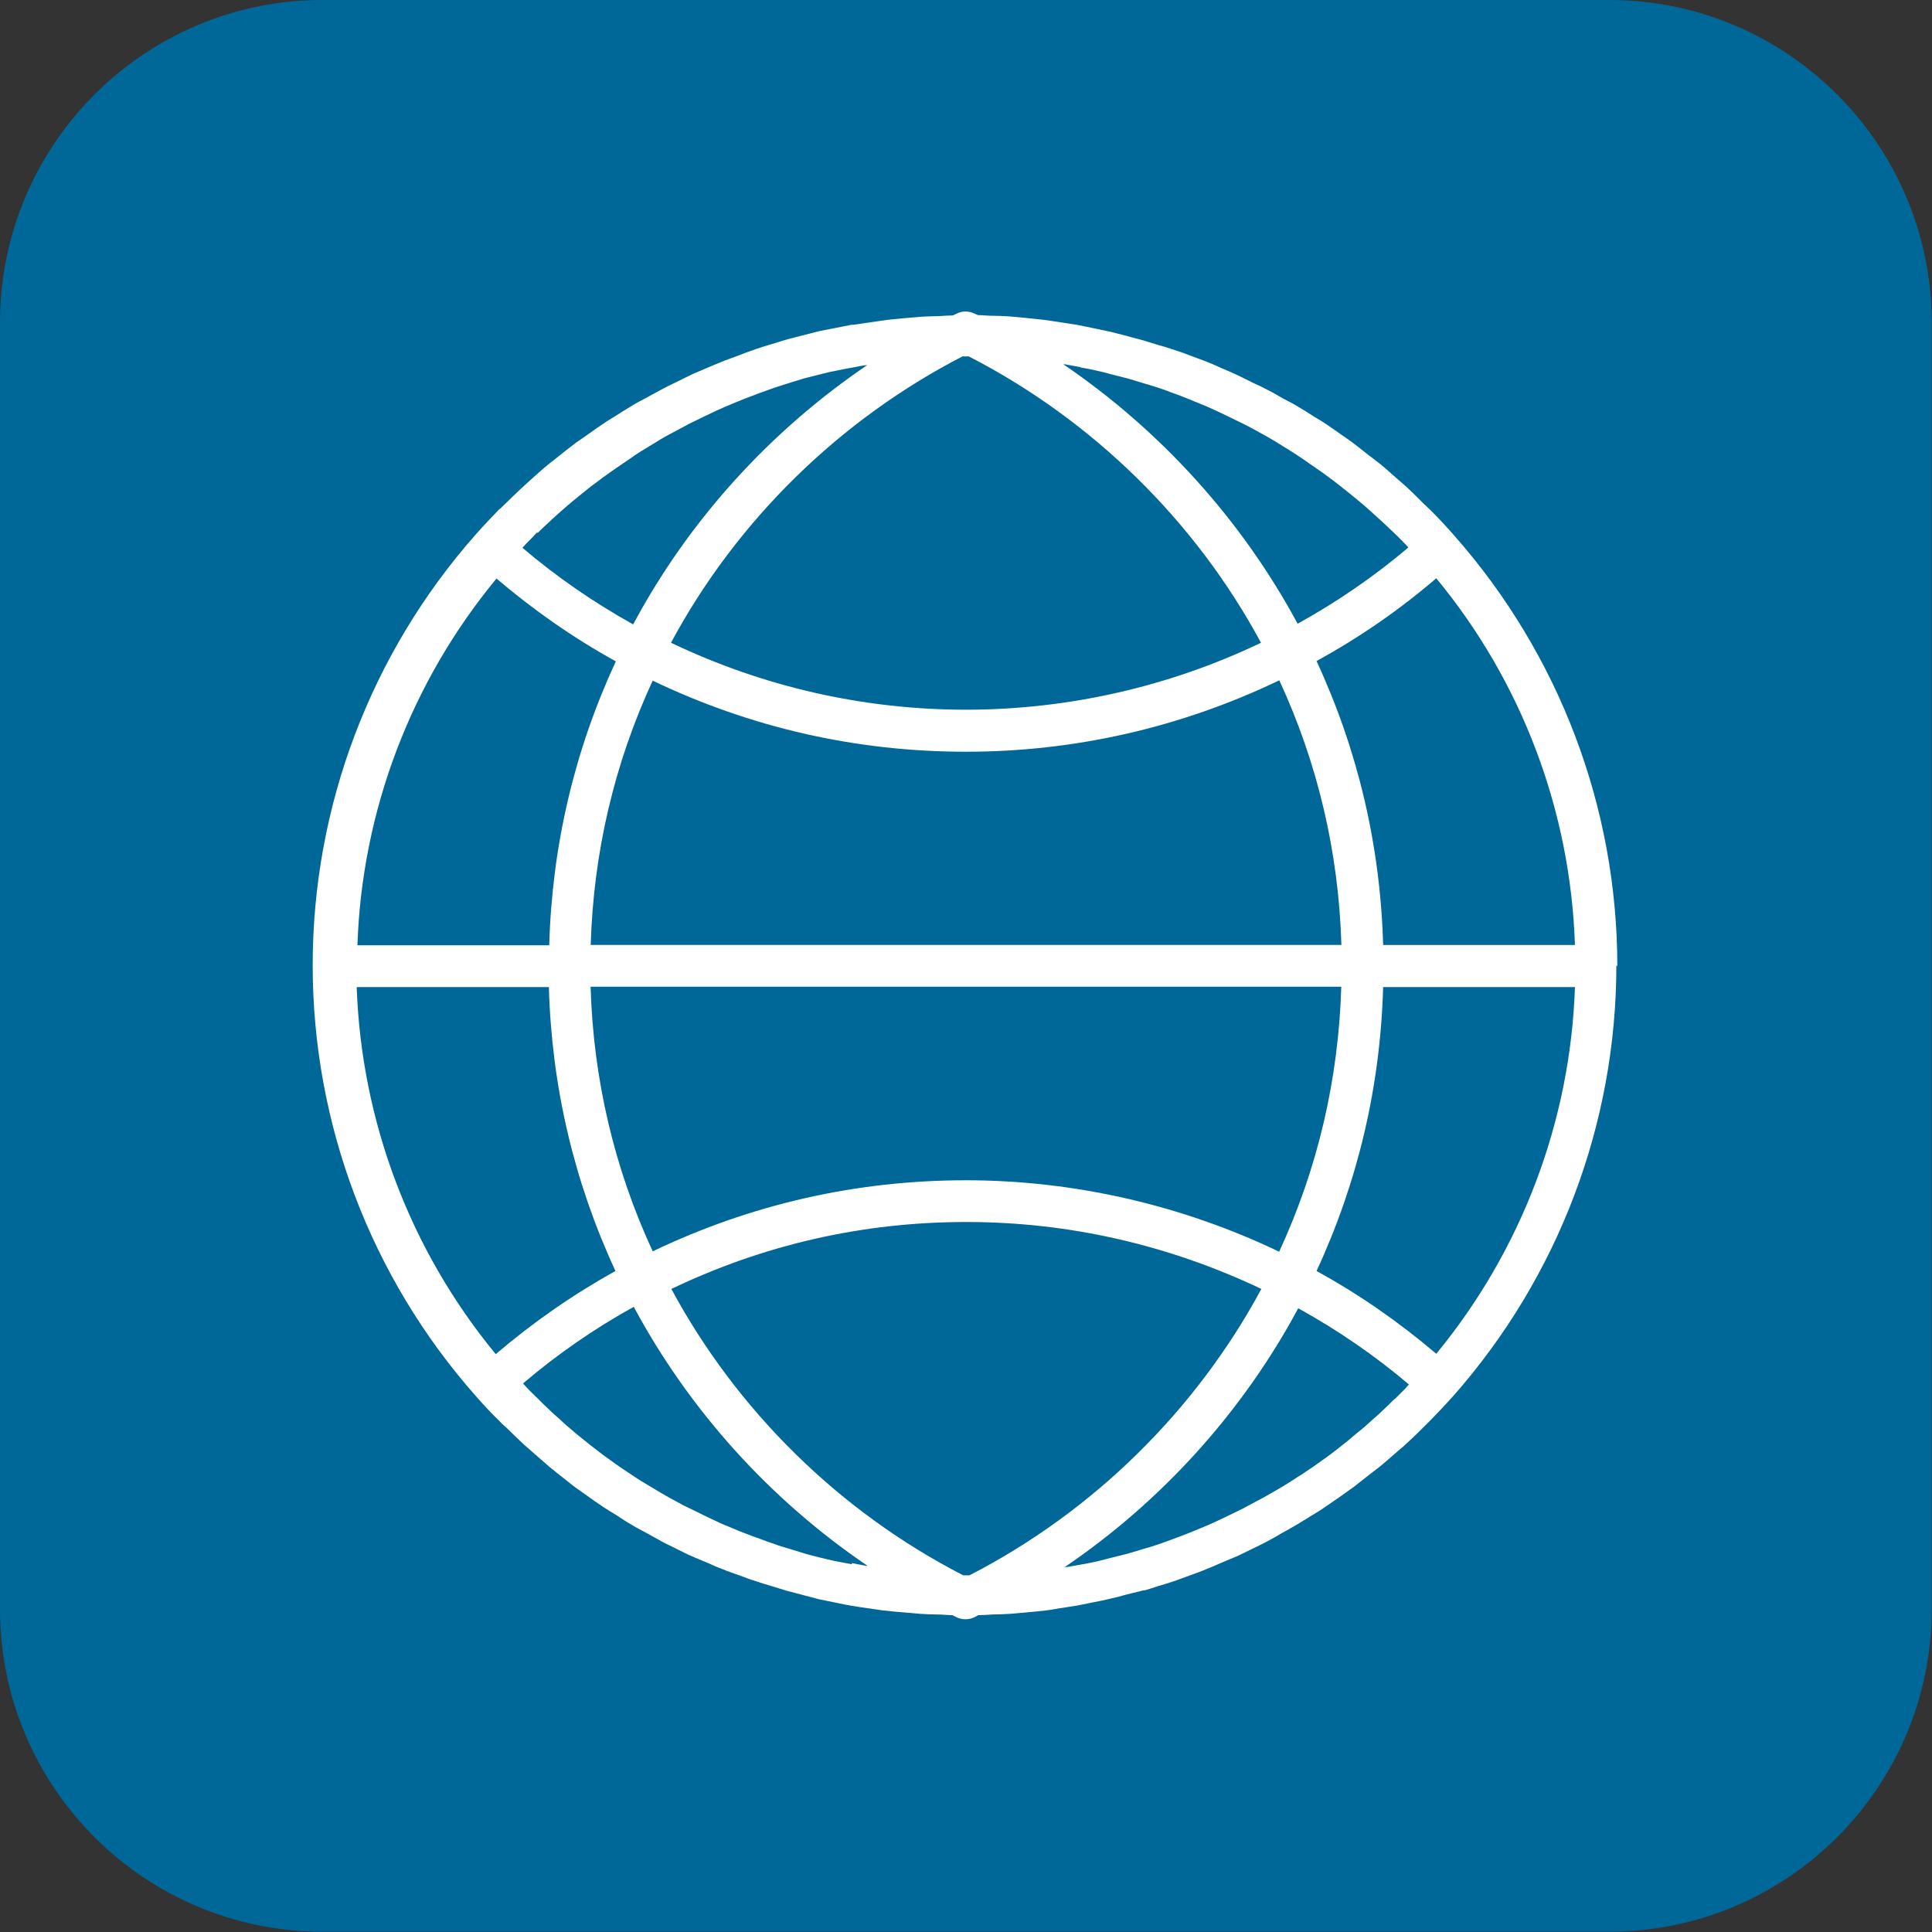
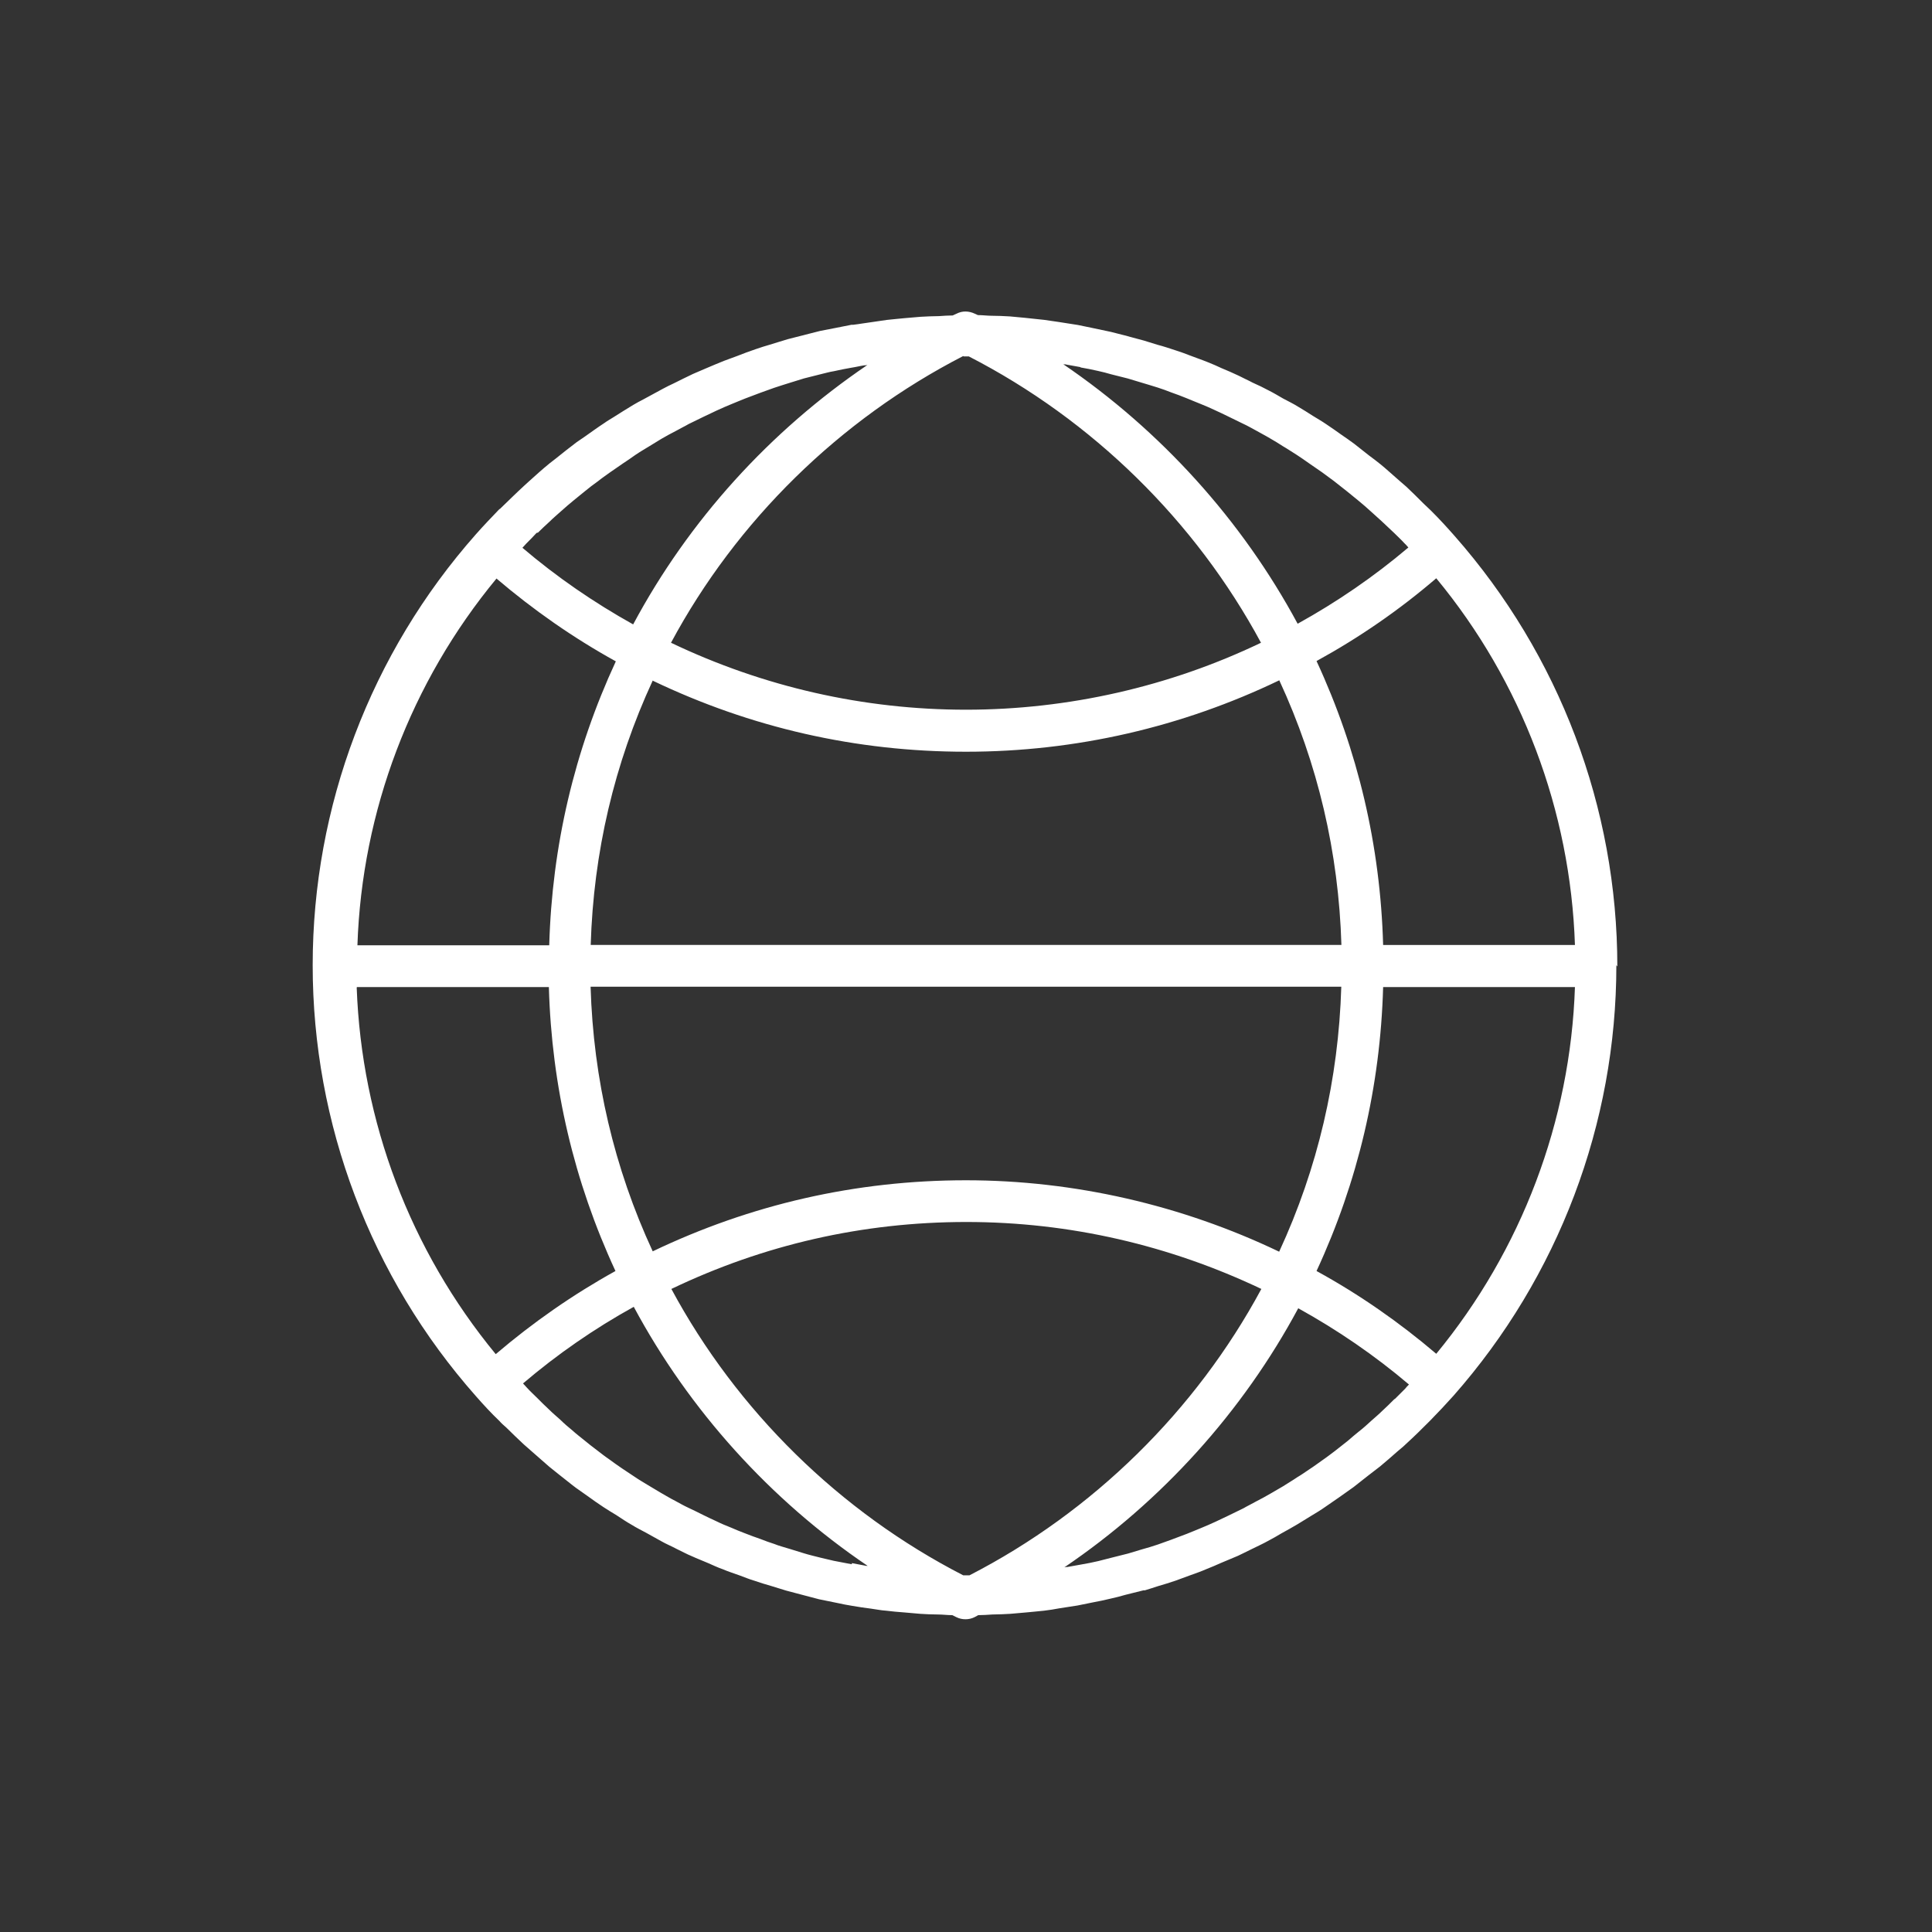
<svg xmlns="http://www.w3.org/2000/svg" version="1.1" width="32" height="32" viewBox="0 0 32 32">
  <rect x="0" y="0" width="32" height="32" fill="#333333" stroke="none" />
-   <path fill="#006899" d="M5.343 0h21.309c2.949 0 5.343 2.394 5.343 5.343v21.309c0 2.949-2.394 5.343-5.343 5.343h-21.309c-2.949 0-5.343-2.394-5.343-5.343v-21.309c0-2.949 2.394-5.343 5.343-5.343z" />
  <path fill="#fff" d="M26.788 16.006c0-2.629-0.96-5.16-2.697-7.131-0.126-0.143-0.251-0.28-0.389-0.417-0.040-0.040-0.086-0.080-0.126-0.12-0.091-0.091-0.183-0.183-0.28-0.274-0.057-0.051-0.114-0.097-0.171-0.149-0.086-0.074-0.166-0.149-0.257-0.223-0.063-0.051-0.131-0.103-0.194-0.149-0.080-0.063-0.166-0.131-0.246-0.194-0.069-0.051-0.143-0.103-0.211-0.149-0.080-0.057-0.16-0.114-0.246-0.171-0.074-0.051-0.154-0.097-0.229-0.143-0.080-0.051-0.16-0.103-0.24-0.149-0.080-0.051-0.166-0.091-0.251-0.137-0.080-0.046-0.154-0.091-0.234-0.131-0.086-0.046-0.177-0.091-0.269-0.131-0.074-0.040-0.154-0.074-0.229-0.114-0.097-0.046-0.189-0.086-0.286-0.126-0.074-0.034-0.149-0.069-0.223-0.097-0.097-0.040-0.2-0.074-0.303-0.114-0.074-0.029-0.149-0.057-0.223-0.080-0.103-0.034-0.206-0.069-0.314-0.097-0.074-0.023-0.149-0.046-0.223-0.069-0.109-0.029-0.211-0.057-0.32-0.086-0.074-0.017-0.149-0.040-0.223-0.057-0.109-0.023-0.217-0.046-0.326-0.069-0.074-0.017-0.149-0.029-0.223-0.046-0.109-0.017-0.217-0.034-0.326-0.051-0.080-0.011-0.154-0.023-0.234-0.034-0.109-0.011-0.211-0.023-0.32-0.034-0.080-0.006-0.166-0.017-0.246-0.023-0.103-0.006-0.206-0.011-0.303-0.011-0.074 0-0.149-0.011-0.229-0.011l-0.051-0.023c-0.097-0.046-0.206-0.051-0.303 0-0.023 0.011-0.040 0.017-0.063 0.029-0.074 0-0.154 0.006-0.229 0.011-0.103 0-0.2 0.006-0.303 0.011-0.091 0.006-0.177 0.017-0.269 0.023-0.097 0.011-0.194 0.017-0.291 0.029-0.091 0.011-0.183 0.029-0.274 0.040s-0.183 0.029-0.28 0.040c-0.011 0-0.017 0-0.029 0-0.086 0.017-0.171 0.034-0.257 0.051s-0.177 0.034-0.263 0.051c-0.097 0.023-0.194 0.051-0.291 0.074-0.080 0.023-0.166 0.040-0.246 0.063-0.103 0.029-0.2 0.063-0.297 0.091-0.080 0.023-0.154 0.046-0.234 0.074-0.103 0.034-0.206 0.074-0.309 0.114-0.074 0.029-0.143 0.051-0.217 0.080-0.103 0.040-0.206 0.086-0.314 0.131-0.069 0.029-0.131 0.057-0.2 0.086-0.109 0.051-0.211 0.103-0.314 0.154-0.063 0.029-0.12 0.057-0.183 0.091-0.109 0.057-0.217 0.12-0.326 0.177-0.057 0.029-0.109 0.057-0.166 0.091-0.114 0.069-0.223 0.137-0.331 0.206-0.046 0.029-0.097 0.057-0.143 0.091-0.114 0.074-0.223 0.154-0.337 0.234-0.040 0.029-0.086 0.057-0.126 0.086-0.114 0.086-0.229 0.177-0.343 0.269-0.034 0.029-0.069 0.051-0.103 0.080-0.12 0.097-0.24 0.206-0.354 0.309-0.023 0.023-0.046 0.040-0.069 0.063-0.131 0.12-0.263 0.251-0.394 0.377 0 0-0.011 0.011-0.017 0.011-0.131 0.137-0.263 0.274-0.389 0.417-1.743 1.971-2.703 4.509-2.703 7.137s0.96 5.166 2.703 7.137c0.126 0.143 0.251 0.28 0.389 0.411 0.034 0.040 0.074 0.074 0.114 0.109 0.097 0.097 0.194 0.189 0.291 0.28 0.051 0.046 0.097 0.086 0.149 0.131 0.091 0.080 0.183 0.16 0.274 0.24 0.057 0.046 0.114 0.091 0.171 0.137 0.091 0.069 0.177 0.143 0.269 0.211 0.063 0.046 0.131 0.091 0.194 0.137 0.086 0.063 0.177 0.126 0.263 0.183 0.069 0.046 0.137 0.086 0.211 0.131 0.086 0.057 0.171 0.114 0.263 0.166 0.074 0.046 0.154 0.086 0.229 0.126 0.086 0.046 0.171 0.097 0.257 0.143 0.080 0.046 0.166 0.080 0.251 0.126 0.086 0.040 0.166 0.086 0.251 0.12 0.086 0.040 0.177 0.074 0.269 0.114 0.080 0.034 0.16 0.074 0.246 0.103 0.091 0.040 0.189 0.069 0.28 0.103 0.080 0.029 0.16 0.063 0.24 0.086 0.097 0.034 0.194 0.063 0.291 0.091 0.080 0.023 0.16 0.051 0.24 0.074 0.103 0.029 0.2 0.051 0.303 0.080 0.080 0.023 0.16 0.040 0.24 0.063 0.103 0.023 0.206 0.040 0.309 0.063 0.080 0.017 0.16 0.034 0.24 0.046 0.103 0.017 0.206 0.034 0.309 0.046 0.086 0.011 0.166 0.029 0.251 0.034 0.097 0.011 0.2 0.023 0.303 0.029 0.086 0.006 0.177 0.017 0.263 0.023 0.097 0.006 0.194 0.011 0.291 0.011 0.080 0 0.16 0.011 0.24 0.011l0.069 0.034c0.046 0.023 0.097 0.034 0.149 0.034s0.103-0.011 0.149-0.034l0.063-0.034c0.080 0 0.154-0.006 0.234-0.011 0.097 0 0.2-0.006 0.297-0.011 0.086-0.006 0.177-0.017 0.263-0.023 0.097-0.011 0.2-0.017 0.297-0.029 0.086-0.011 0.171-0.023 0.257-0.040 0.097-0.017 0.2-0.029 0.297-0.046 0.086-0.017 0.171-0.034 0.251-0.051 0.097-0.017 0.2-0.040 0.297-0.063 0.080-0.017 0.166-0.040 0.246-0.063 0.097-0.023 0.2-0.051 0.297-0.074 0.006 0 0.011 0 0.023 0 0.074-0.023 0.149-0.046 0.217-0.069 0.097-0.029 0.194-0.057 0.291-0.091 0.080-0.029 0.154-0.057 0.234-0.086 0.097-0.034 0.194-0.069 0.286-0.109 0.074-0.029 0.154-0.063 0.229-0.097 0.097-0.040 0.189-0.080 0.286-0.12 0.074-0.034 0.149-0.074 0.223-0.109 0.091-0.046 0.183-0.086 0.274-0.137 0.074-0.040 0.149-0.080 0.223-0.126 0.091-0.051 0.177-0.097 0.263-0.149 0.074-0.046 0.149-0.091 0.223-0.137 0.086-0.051 0.171-0.103 0.251-0.16 0.074-0.051 0.149-0.103 0.223-0.154 0.080-0.057 0.154-0.109 0.234-0.166 0.080-0.063 0.16-0.126 0.24-0.189 0.069-0.051 0.131-0.103 0.2-0.154 0.097-0.080 0.194-0.166 0.291-0.251 0.046-0.040 0.091-0.074 0.131-0.114 0.274-0.251 0.543-0.526 0.794-0.806 1.737-1.971 2.697-4.503 2.697-7.131l0.011 0.017zM23.097 23.172c-0.069 0.069-0.131 0.131-0.2 0.194-0.057 0.057-0.12 0.109-0.177 0.16-0.069 0.063-0.137 0.126-0.211 0.183-0.063 0.051-0.126 0.103-0.183 0.154-0.074 0.057-0.143 0.114-0.217 0.171-0.063 0.046-0.126 0.097-0.194 0.143-0.074 0.051-0.149 0.109-0.229 0.16-0.069 0.046-0.131 0.091-0.2 0.131-0.074 0.051-0.154 0.097-0.234 0.149-0.069 0.040-0.137 0.080-0.206 0.12-0.080 0.046-0.16 0.091-0.24 0.131-0.069 0.040-0.143 0.074-0.211 0.114-0.080 0.040-0.166 0.080-0.246 0.12-0.074 0.034-0.143 0.069-0.217 0.103-0.086 0.040-0.166 0.074-0.251 0.109-0.074 0.029-0.149 0.063-0.223 0.091-0.086 0.034-0.171 0.063-0.257 0.097-0.074 0.029-0.149 0.051-0.223 0.080-0.086 0.029-0.177 0.057-0.263 0.080-0.074 0.023-0.149 0.046-0.229 0.069-0.091 0.023-0.183 0.046-0.274 0.069-0.074 0.017-0.149 0.040-0.223 0.057-0.097 0.023-0.189 0.040-0.286 0.057-0.074 0.011-0.149 0.029-0.223 0.040-0.017 0-0.034 0-0.051 0.006 1.611-1.091 2.954-2.577 3.874-4.291 0.651 0.36 1.269 0.783 1.834 1.263-0.023 0.023-0.046 0.046-0.063 0.069-0.057 0.057-0.114 0.114-0.171 0.171h-0.006zM14.108 25.909c-0.097-0.017-0.2-0.040-0.297-0.057-0.074-0.017-0.143-0.034-0.217-0.051-0.091-0.023-0.189-0.046-0.28-0.074-0.074-0.023-0.149-0.046-0.223-0.069-0.091-0.029-0.183-0.051-0.269-0.086-0.074-0.023-0.149-0.051-0.223-0.080-0.086-0.029-0.177-0.063-0.263-0.097-0.074-0.029-0.149-0.057-0.223-0.091-0.086-0.034-0.171-0.069-0.251-0.109-0.074-0.034-0.149-0.069-0.217-0.103-0.080-0.040-0.16-0.080-0.246-0.12-0.074-0.034-0.143-0.074-0.217-0.114-0.080-0.040-0.154-0.086-0.234-0.131-0.069-0.040-0.143-0.086-0.211-0.126-0.074-0.046-0.154-0.091-0.229-0.143-0.069-0.046-0.137-0.091-0.206-0.137-0.074-0.051-0.149-0.103-0.217-0.154-0.069-0.046-0.131-0.097-0.2-0.149s-0.143-0.109-0.211-0.166c-0.063-0.051-0.131-0.103-0.194-0.16-0.069-0.057-0.137-0.114-0.2-0.177-0.063-0.057-0.126-0.109-0.183-0.166-0.069-0.063-0.131-0.126-0.194-0.189-0.057-0.057-0.12-0.114-0.177-0.177-0.023-0.023-0.040-0.046-0.063-0.069 0.571-0.486 1.183-0.909 1.834-1.269 0.92 1.714 2.263 3.2 3.874 4.291-0.017 0-0.034 0-0.051-0.006-0.069-0.011-0.143-0.029-0.211-0.040v0.017zM5.914 16.349h3.177c0.046 1.646 0.417 3.223 1.103 4.703-0.703 0.389-1.366 0.851-1.983 1.377-1.417-1.72-2.223-3.851-2.303-6.074l0.006-0.006zM8.217 9.577c0.617 0.526 1.28 0.989 1.983 1.377-0.686 1.48-1.057 3.057-1.103 4.703h-3.177c0.074-2.223 0.886-4.36 2.303-6.074l-0.006-0.006zM17.897 6.086c0.097 0.017 0.189 0.034 0.286 0.057 0.074 0.017 0.149 0.034 0.223 0.057 0.091 0.023 0.183 0.046 0.274 0.069 0.074 0.023 0.149 0.046 0.229 0.069 0.091 0.029 0.177 0.051 0.263 0.080 0.074 0.023 0.149 0.051 0.223 0.080 0.086 0.029 0.171 0.063 0.257 0.097 0.074 0.029 0.149 0.063 0.223 0.091 0.086 0.034 0.166 0.069 0.251 0.109 0.074 0.034 0.149 0.069 0.217 0.103 0.080 0.040 0.166 0.080 0.246 0.12 0.074 0.034 0.143 0.074 0.217 0.114 0.080 0.046 0.16 0.086 0.234 0.131 0.069 0.040 0.137 0.080 0.206 0.126 0.080 0.046 0.154 0.097 0.229 0.143 0.069 0.046 0.137 0.091 0.2 0.137 0.074 0.051 0.149 0.103 0.223 0.154 0.063 0.046 0.131 0.097 0.194 0.143 0.074 0.057 0.143 0.114 0.217 0.171 0.063 0.051 0.126 0.103 0.189 0.154 0.069 0.057 0.143 0.12 0.211 0.183 0.057 0.051 0.12 0.109 0.177 0.16 0.069 0.063 0.137 0.131 0.206 0.194 0.057 0.057 0.114 0.109 0.166 0.166 0.023 0.023 0.046 0.046 0.069 0.074-0.566 0.48-1.183 0.903-1.834 1.263-0.926-1.72-2.269-3.2-3.88-4.297 0.017 0 0.040 0 0.057 0.006 0.074 0.011 0.149 0.029 0.223 0.040l0.006 0.006zM26.086 15.652h-3.177c-0.046-1.646-0.417-3.223-1.103-4.703 0.709-0.389 1.371-0.846 1.983-1.371 1.417 1.714 2.223 3.851 2.297 6.074zM21.806 21.052c0.686-1.48 1.057-3.057 1.103-4.703h3.177c-0.074 2.223-0.886 4.36-2.297 6.074-0.611-0.52-1.274-0.983-1.983-1.371zM16.051 26.092h-0.097c-2.046-1.051-3.749-2.726-4.834-4.743 1.526-0.731 3.166-1.109 4.886-1.109s3.371 0.389 4.886 1.109c-1.086 2.017-2.789 3.691-4.834 4.743h-0.006zM16 19.549c-1.823 0-3.566 0.4-5.189 1.177-0.64-1.383-0.983-2.851-1.029-4.383h12.434c-0.046 1.531-0.389 3.006-1.029 4.389-1.611-0.771-3.394-1.183-5.189-1.183zM15.96 5.903h0.086c2.046 1.051 3.754 2.726 4.84 4.743-1.514 0.726-3.194 1.109-4.886 1.109s-3.354-0.377-4.886-1.109c1.086-2.023 2.794-3.697 4.84-4.749l0.006 0.006zM10.811 11.274c1.623 0.777 3.366 1.177 5.189 1.177s3.583-0.411 5.189-1.183c0.64 1.383 0.983 2.851 1.029 4.383h-12.434c0.046-1.531 0.389-3 1.029-4.383v0.006zM8.909 8.823c0.063-0.063 0.131-0.126 0.2-0.189 0.057-0.057 0.12-0.109 0.183-0.166 0.069-0.063 0.137-0.12 0.206-0.177 0.063-0.051 0.126-0.103 0.189-0.154 0.069-0.057 0.143-0.114 0.217-0.166 0.063-0.051 0.131-0.097 0.194-0.143 0.074-0.051 0.149-0.103 0.223-0.154 0.069-0.046 0.137-0.091 0.2-0.137 0.074-0.051 0.154-0.097 0.229-0.143 0.069-0.040 0.137-0.086 0.206-0.126 0.080-0.046 0.16-0.091 0.24-0.131 0.069-0.040 0.143-0.074 0.211-0.114 0.080-0.040 0.166-0.080 0.246-0.12 0.074-0.034 0.143-0.069 0.217-0.103 0.086-0.040 0.166-0.074 0.251-0.109 0.074-0.029 0.149-0.063 0.223-0.091 0.086-0.034 0.171-0.063 0.257-0.097 0.074-0.029 0.149-0.051 0.223-0.080 0.086-0.029 0.177-0.057 0.269-0.086 0.074-0.023 0.149-0.046 0.223-0.069 0.091-0.023 0.183-0.046 0.274-0.069 0.074-0.017 0.149-0.040 0.223-0.051 0.097-0.023 0.194-0.040 0.286-0.057 0.074-0.011 0.143-0.029 0.217-0.040 0.017 0 0.034 0 0.051-0.006-1.617 1.097-2.96 2.577-3.88 4.297-0.646-0.36-1.263-0.783-1.834-1.269 0.023-0.023 0.040-0.046 0.063-0.069 0.057-0.057 0.114-0.114 0.171-0.177l0.023-0.006z" />
</svg>